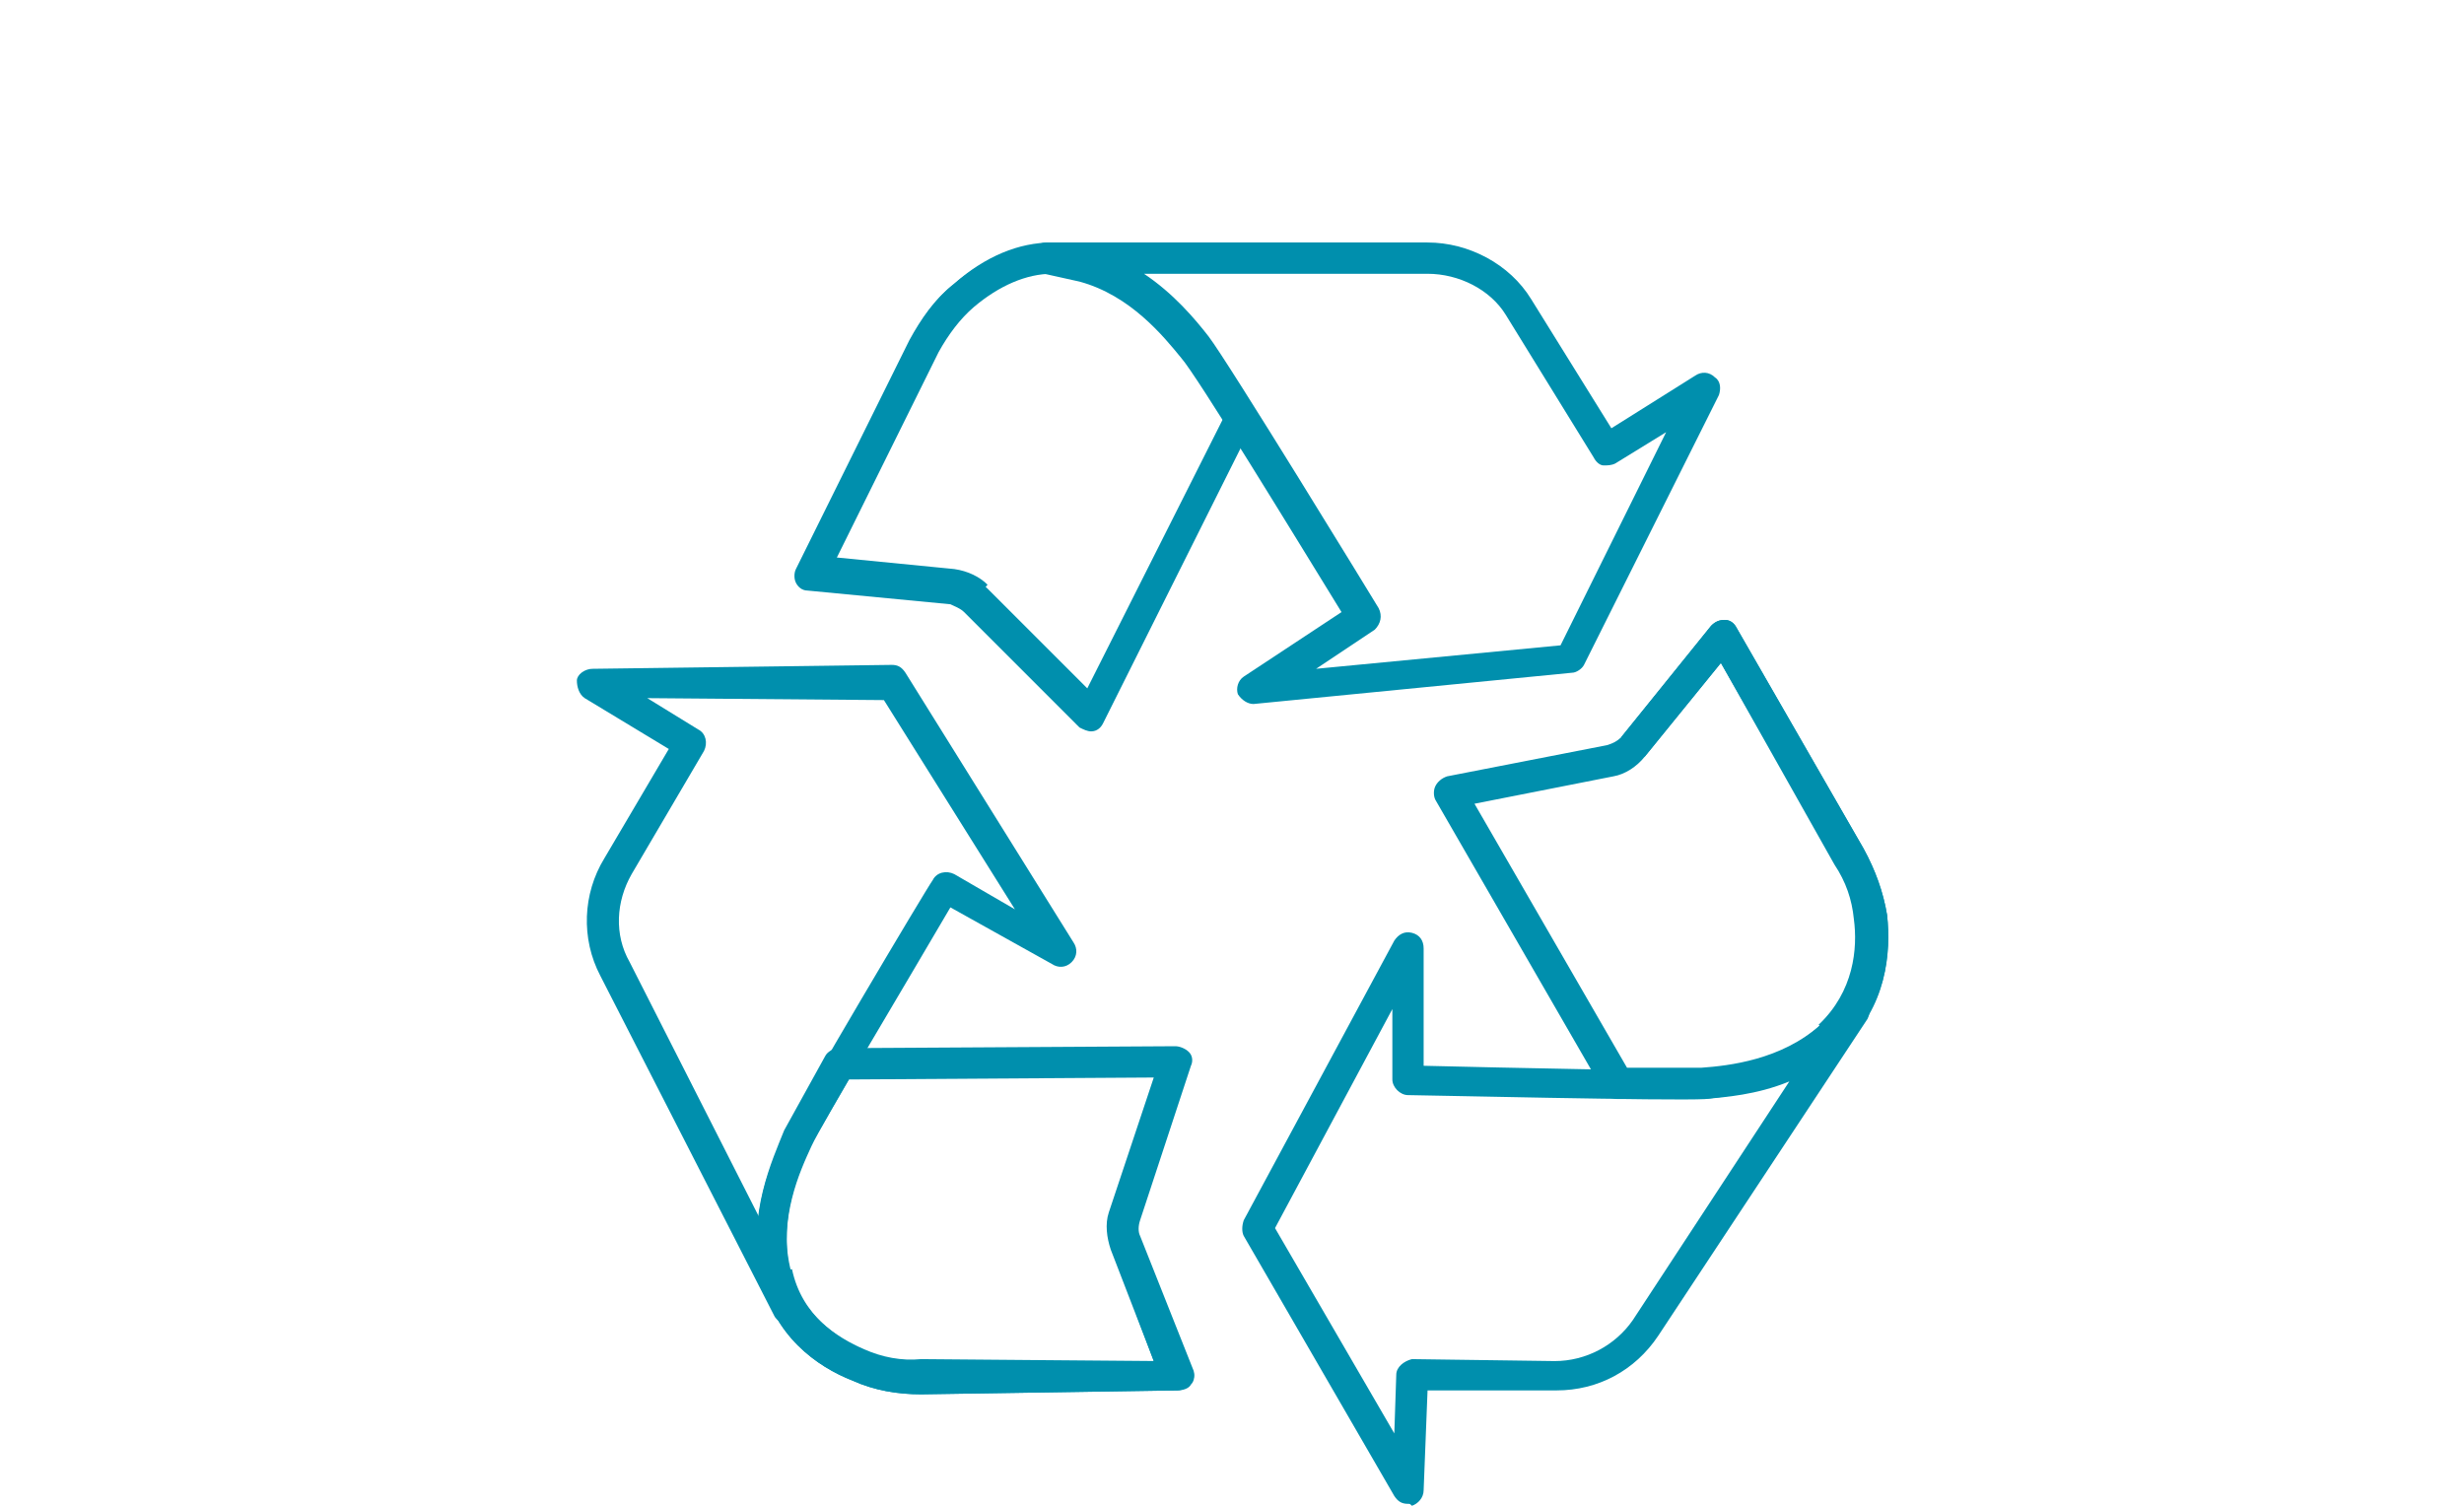
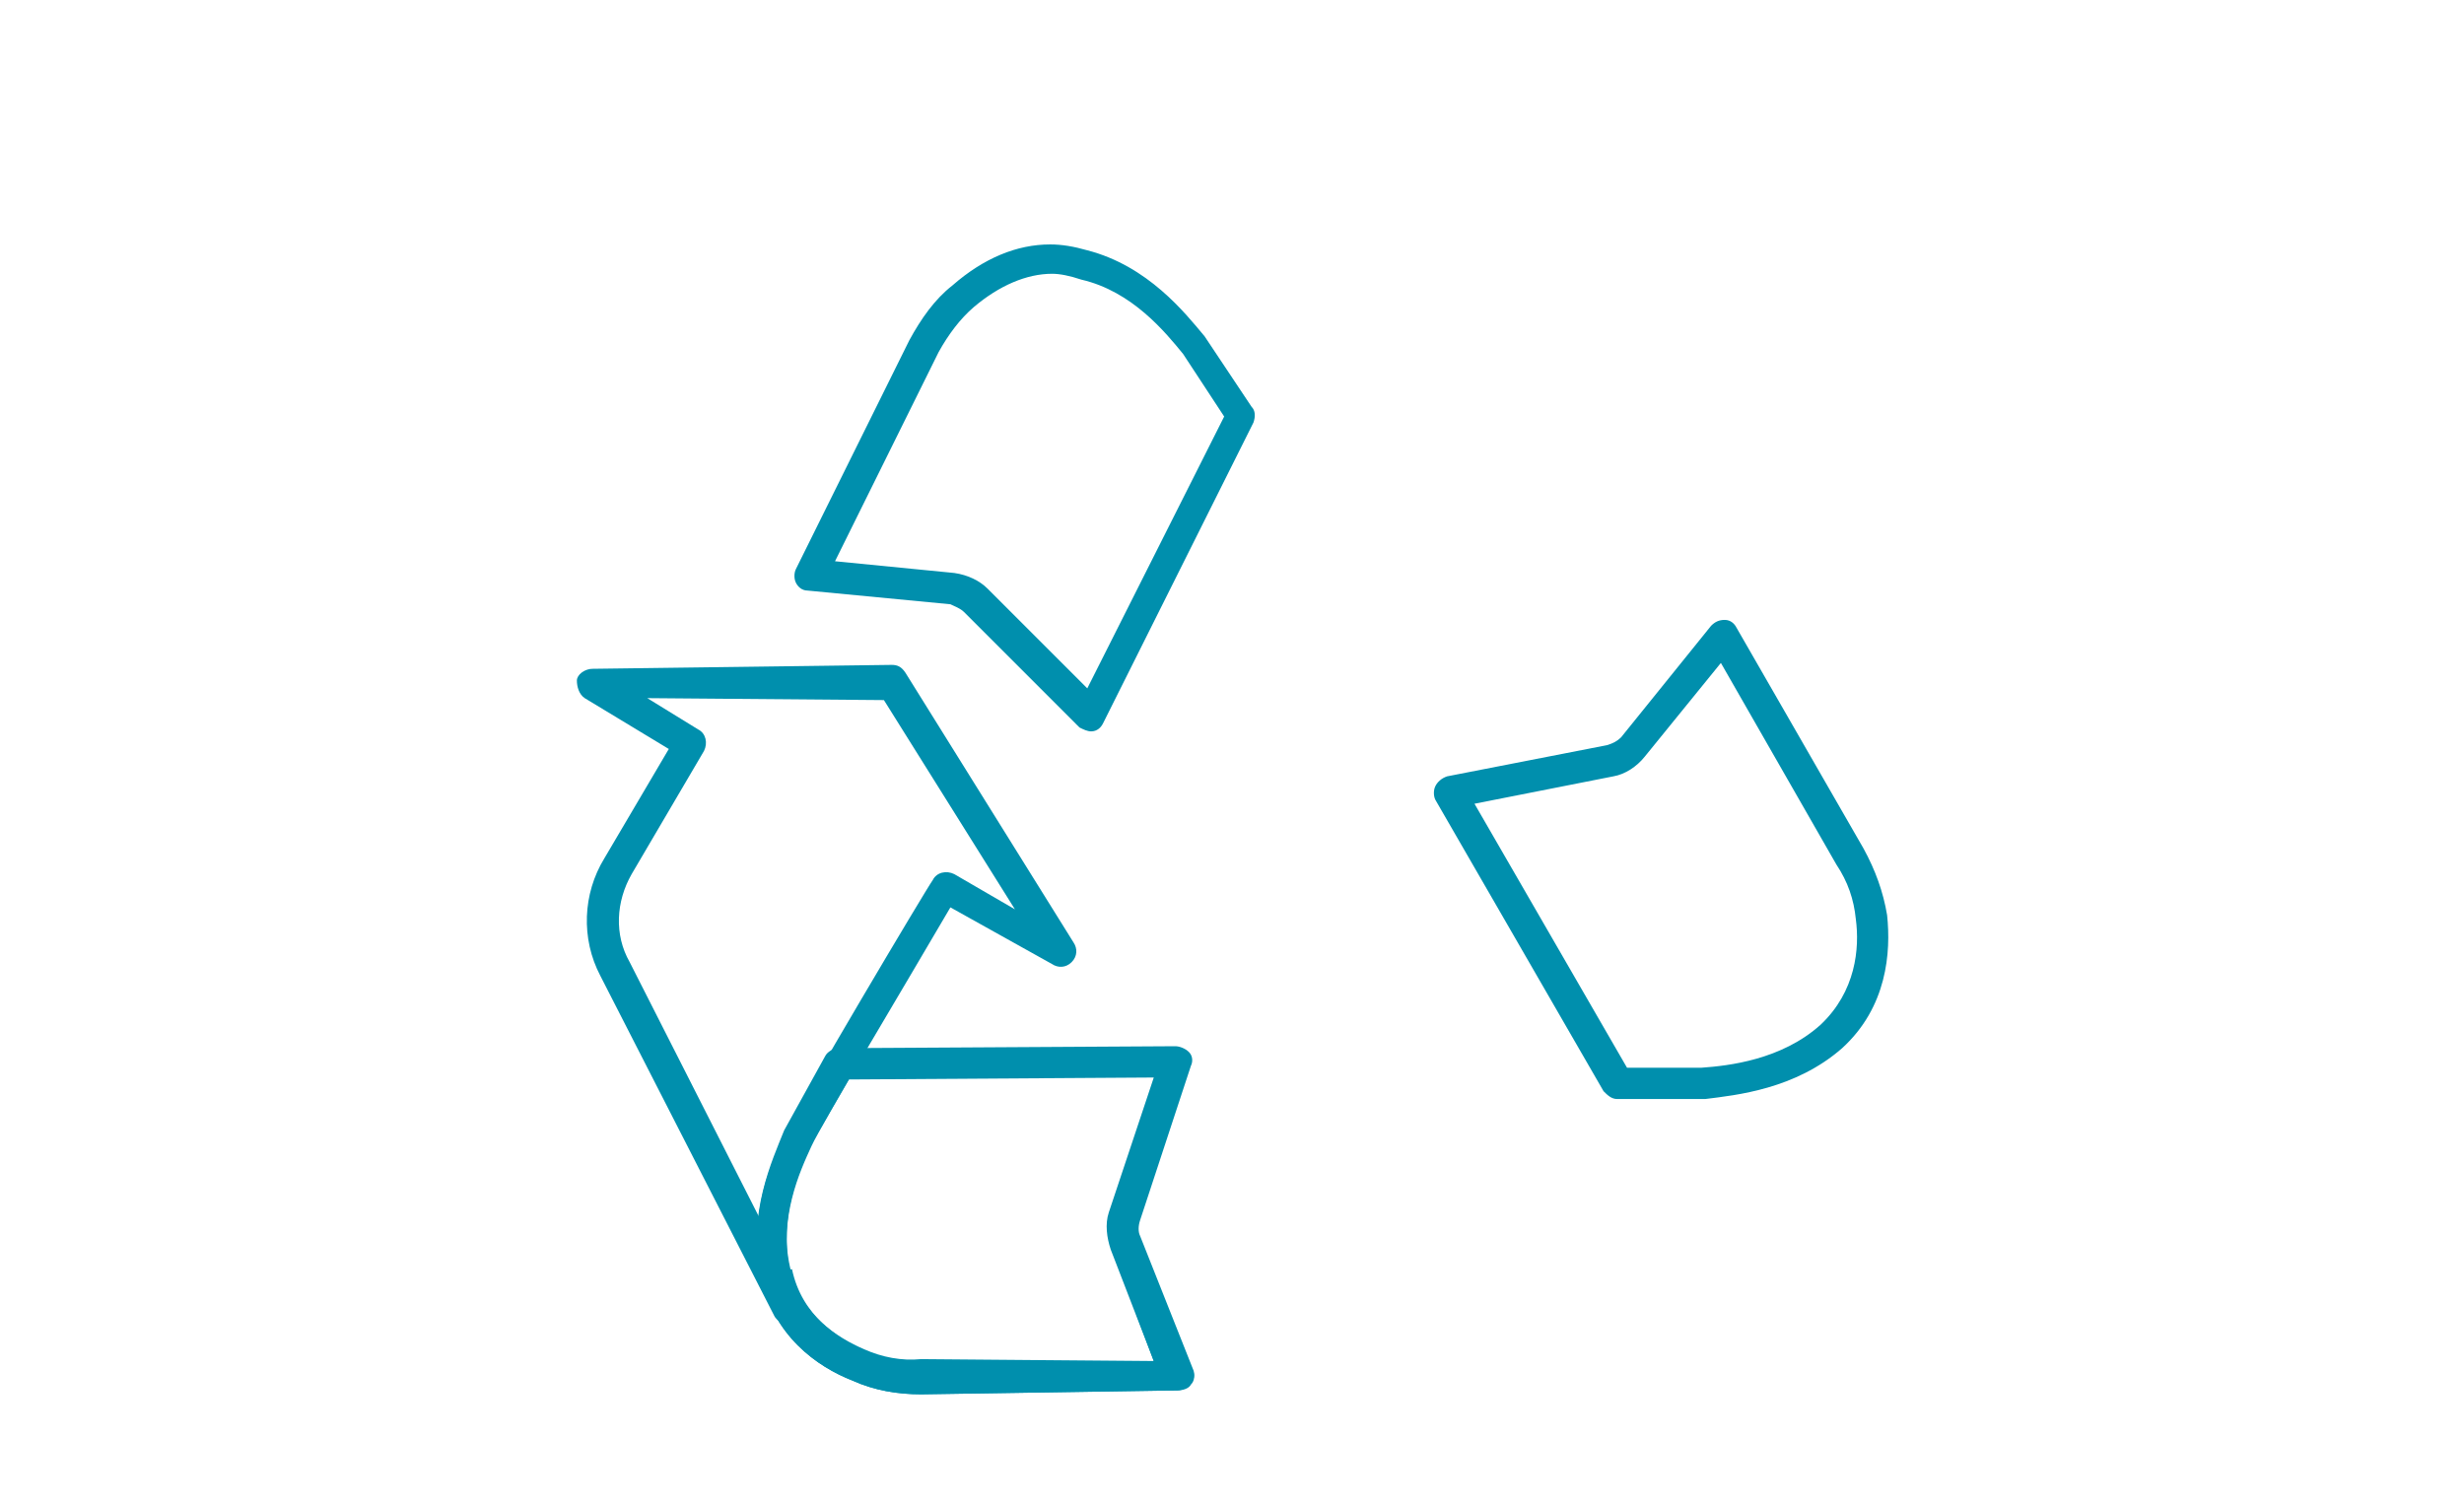
<svg xmlns="http://www.w3.org/2000/svg" version="1.1" id="Layer_1" x="0px" y="0px" viewBox="0 0 126 77" style="enable-background:new 0 0 126 77;" xml:space="preserve">
  <style type="text/css">
	.st0{fill:#008FAD;}
</style>
  <g>
    <g>
      <g>
        <g>
          <path class="st0" d="M82.7,56.2c-0.3,0-0.5-0.2-0.7-0.4l-8.6-14.9c-0.1-0.2-0.1-0.5,0-0.7c0.1-0.2,0.3-0.4,0.6-0.5l8.2-1.6      c0.3-0.1,0.5-0.2,0.7-0.4l4.6-5.7c0.2-0.2,0.4-0.3,0.7-0.3c0.3,0,0.5,0.2,0.6,0.4l6.5,11.3c0.6,1.1,1,2.2,1.2,3.4      c0.2,1.9,0,4.7-2.3,6.8c-2.4,2.1-5.4,2.4-7,2.6L82.7,56.2C82.7,56.2,82.7,56.2,82.7,56.2z M75.4,41.1l7.8,13.5l3.8,0      c1.4-0.1,4.1-0.4,6.1-2.2c1.8-1.7,2-3.9,1.8-5.4c-0.1-1-0.4-1.9-1-2.8L88,33.9l-3.9,4.8c-0.4,0.5-1,0.9-1.6,1L75.4,41.1z" />
-           <path class="st0" d="M72,76.9c-0.3,0-0.5-0.1-0.7-0.4l-7.7-13.3c-0.1-0.2-0.1-0.5,0-0.8l7.7-14.3c0.2-0.3,0.5-0.5,0.9-0.4      c0.4,0.1,0.6,0.4,0.6,0.8l0,6c4.2,0.1,12.9,0.3,14.1,0.2c1.4-0.1,4.1-0.4,6.1-2.2l1.2-1.4c0.3-0.3,0.8-0.4,1.1-0.1      c0.3,0.3,0.4,0.7,0.2,1.1L84.8,68.3c-1.2,1.8-3.1,2.8-5.2,2.8c0,0-0.1,0-0.1,0L73,71.1l-0.2,5.1c0,0.4-0.3,0.7-0.6,0.8      C72.1,76.9,72.1,76.9,72,76.9z M65.2,62.8l6.1,10.5l0.1-3c0-0.4,0.4-0.7,0.8-0.8l7.3,0.1c1.6,0,3.1-0.8,4-2.1l8-12.2      c-1.7,0.7-3.3,0.8-4.3,0.9C85.5,56.3,72.6,56,72,56c-0.4,0-0.8-0.4-0.8-0.8l0-3.6L65.2,62.8z" />
        </g>
        <g>
          <path class="st0" d="M55.8,37.4c-0.2,0-0.4-0.1-0.6-0.2l-5.9-5.9c-0.2-0.2-0.5-0.3-0.7-0.4l-7.3-0.7c-0.3,0-0.5-0.2-0.6-0.4      c-0.1-0.2-0.1-0.5,0-0.7l5.8-11.7c0.6-1.1,1.3-2.1,2.2-2.8c1.6-1.4,3.3-2.1,5-2.1c0.6,0,1.2,0.1,1.9,0.3c3.1,0.8,5,3.2,6,4.4      l2.4,3.6c0.2,0.2,0.2,0.5,0.1,0.8l-7.7,15.4c-0.1,0.2-0.3,0.4-0.6,0.4C55.9,37.4,55.9,37.4,55.8,37.4z M42.7,28.7l6.1,0.6      c0.7,0.1,1.3,0.4,1.7,0.8l5.1,5.1l7-13.9l-2.1-3.2c-0.9-1.1-2.6-3.2-5.2-3.8c-0.6-0.2-1.1-0.3-1.5-0.3c-1.3,0-2.7,0.6-4,1.7      c-0.7,0.6-1.3,1.4-1.8,2.3L42.7,28.7z" />
-           <path class="st0" d="M64.1,36c-0.3,0-0.6-0.2-0.8-0.5c-0.1-0.3,0-0.7,0.3-0.9l5-3.3c-2.4-3.9-7.4-12.1-8.2-13      c-0.9-1.1-2.6-3.2-5.2-3.9L53.4,14c-0.4-0.1-0.7-0.4-0.7-0.9c0-0.4,0.4-0.7,0.8-0.7h19.5c0,0,0,0,0,0c2.1,0,4.2,1.1,5.3,2.9      l4.1,6.6l4.3-2.7c0.3-0.2,0.7-0.2,1,0.1c0.3,0.2,0.3,0.6,0.2,0.9l-6.9,13.8c-0.1,0.2-0.4,0.4-0.6,0.4L64.1,36      C64.2,36,64.2,36,64.1,36z M58.5,14c1.5,1,2.6,2.3,3.3,3.2c1,1.3,8.4,13.4,8.7,13.9c0.2,0.4,0.1,0.8-0.2,1.1l-3,2L79.8,33      l5.4-10.9l-2.6,1.6c-0.2,0.1-0.4,0.1-0.6,0.1c-0.2,0-0.4-0.2-0.5-0.4l-4.5-7.3c-0.8-1.3-2.4-2.1-4-2.1c0,0,0,0,0,0H58.5z" />
        </g>
        <g>
-           <path class="st0" d="M47.1,71.3c-1.2,0-2.4-0.2-3.5-0.7c-1.8-0.7-4.1-2.3-4.7-5.4c-0.7-3.1,0.6-5.9,1.2-7.4l2.1-3.8      c0.1-0.2,0.4-0.4,0.7-0.4l17.2-0.1c0.2,0,0.5,0.1,0.7,0.3c0.2,0.2,0.2,0.5,0.1,0.7l-2.6,7.9c-0.1,0.3-0.1,0.6,0,0.8l2.7,6.8      c0.1,0.2,0.1,0.5-0.1,0.7c-0.1,0.2-0.4,0.4-0.7,0.4L47.1,71.3C47.1,71.3,47.1,71.3,47.1,71.3z M43.4,55.2l-1.9,3.3      c-0.6,1.3-1.7,3.7-1.1,6.3c0.5,2.4,2.4,3.6,3.8,4.2c0.9,0.4,1.9,0.6,2.9,0.5L59,69.6l-2.2-5.7c-0.2-0.6-0.3-1.3-0.1-1.9l2.3-6.9      L43.4,55.2z" />
+           <path class="st0" d="M47.1,71.3c-1.2,0-2.4-0.2-3.5-0.7c-1.8-0.7-4.1-2.3-4.7-5.4c-0.7-3.1,0.6-5.9,1.2-7.4l2.1-3.8      c0.1-0.2,0.4-0.4,0.7-0.4l17.2-0.1c0.2,0,0.5,0.1,0.7,0.3c0.2,0.2,0.2,0.5,0.1,0.7l-2.6,7.9c-0.1,0.3-0.1,0.6,0,0.8l2.7,6.8      c0.1,0.2,0.1,0.5-0.1,0.7c-0.1,0.2-0.4,0.4-0.7,0.4L47.1,71.3C47.1,71.3,47.1,71.3,47.1,71.3M43.4,55.2l-1.9,3.3      c-0.6,1.3-1.7,3.7-1.1,6.3c0.5,2.4,2.4,3.6,3.8,4.2c0.9,0.4,1.9,0.6,2.9,0.5L59,69.6l-2.2-5.7c-0.2-0.6-0.3-1.3-0.1-1.9l2.3-6.9      L43.4,55.2z" />
          <path class="st0" d="M40.3,67.7c-0.3,0-0.6-0.2-0.7-0.4l-8.9-17.4c-1-1.9-0.9-4.2,0.2-6l3.3-5.6l-4.3-2.6      c-0.3-0.2-0.4-0.6-0.4-0.9s0.4-0.6,0.8-0.6L45.6,34c0,0,0,0,0,0c0.3,0,0.5,0.1,0.7,0.4l8.6,13.8c0.2,0.3,0.2,0.7-0.1,1      c-0.3,0.3-0.7,0.3-1,0.1l-5.2-2.9c-2.1,3.6-6.6,11.1-7.1,12.2c-0.6,1.3-1.7,3.7-1.1,6.4l0.7,1.7c0.1,0.4,0,0.8-0.4,1      C40.5,67.7,40.4,67.7,40.3,67.7z M33.1,35.7l2.6,1.6c0.4,0.2,0.5,0.7,0.3,1.1l-3.7,6.3c-0.8,1.4-0.9,3.1-0.1,4.5l6.6,13      c0.2-1.8,0.9-3.3,1.3-4.2c0.7-1.5,7.3-12.6,7.6-13c0.2-0.4,0.7-0.5,1.1-0.3l3.1,1.8l-6.7-10.7L33.1,35.7z" />
        </g>
      </g>
    </g>
    <path class="st0" d="M47.1,71.3c-1.2,0-2.4-0.2-3.5-0.7c-1.8-0.7-4.1-2.3-4.7-5.4l1.6-0.3c0.5,2.4,2.4,3.6,3.8,4.2   c0.9,0.4,1.9,0.6,2.9,0.5L59,69.6l-0.9-2.4l1.5-0.6l1.4,3.5c0.1,0.2,0.1,0.5-0.1,0.7c-0.1,0.2-0.4,0.3-0.7,0.3L47.1,71.3   C47.1,71.3,47.1,71.3,47.1,71.3z" />
-     <path class="st0" d="M49.4,31.2c-0.2-0.2-0.5-0.3-0.7-0.4l-7.3-0.7c-0.3,0-0.5-0.2-0.6-0.4c-0.1-0.2-0.1-0.5,0-0.7l5.8-11.7   c0.6-1.1,1.3-2.1,2.2-2.8c1.6-1.4,3.3-2.1,5-2.1c0.6,0,1.2,0.1,1.9,0.3l-0.4,1.5c-0.6-0.2-1.1-0.3-1.5-0.3c-1.3,0-2.7,0.6-4,1.7   c-0.7,0.6-1.3,1.4-1.8,2.3l-5.3,10.6l6.1,0.6c0.7,0.1,1.3,0.4,1.7,0.8L49.4,31.2z" />
-     <path class="st0" d="M94.1,53.6l-1.1-1.2c1.8-1.7,2-3.9,1.8-5.4c-0.1-1-0.4-1.9-1-2.8L88,33.9l-3.9,4.8l-1.2-1l4.6-5.7   c0.2-0.2,0.4-0.3,0.7-0.3c0.3,0,0.5,0.2,0.6,0.4l6.5,11.3c0.6,1.1,1,2.2,1.2,3.4C96.7,48.7,96.5,51.5,94.1,53.6z" />
  </g>
</svg>